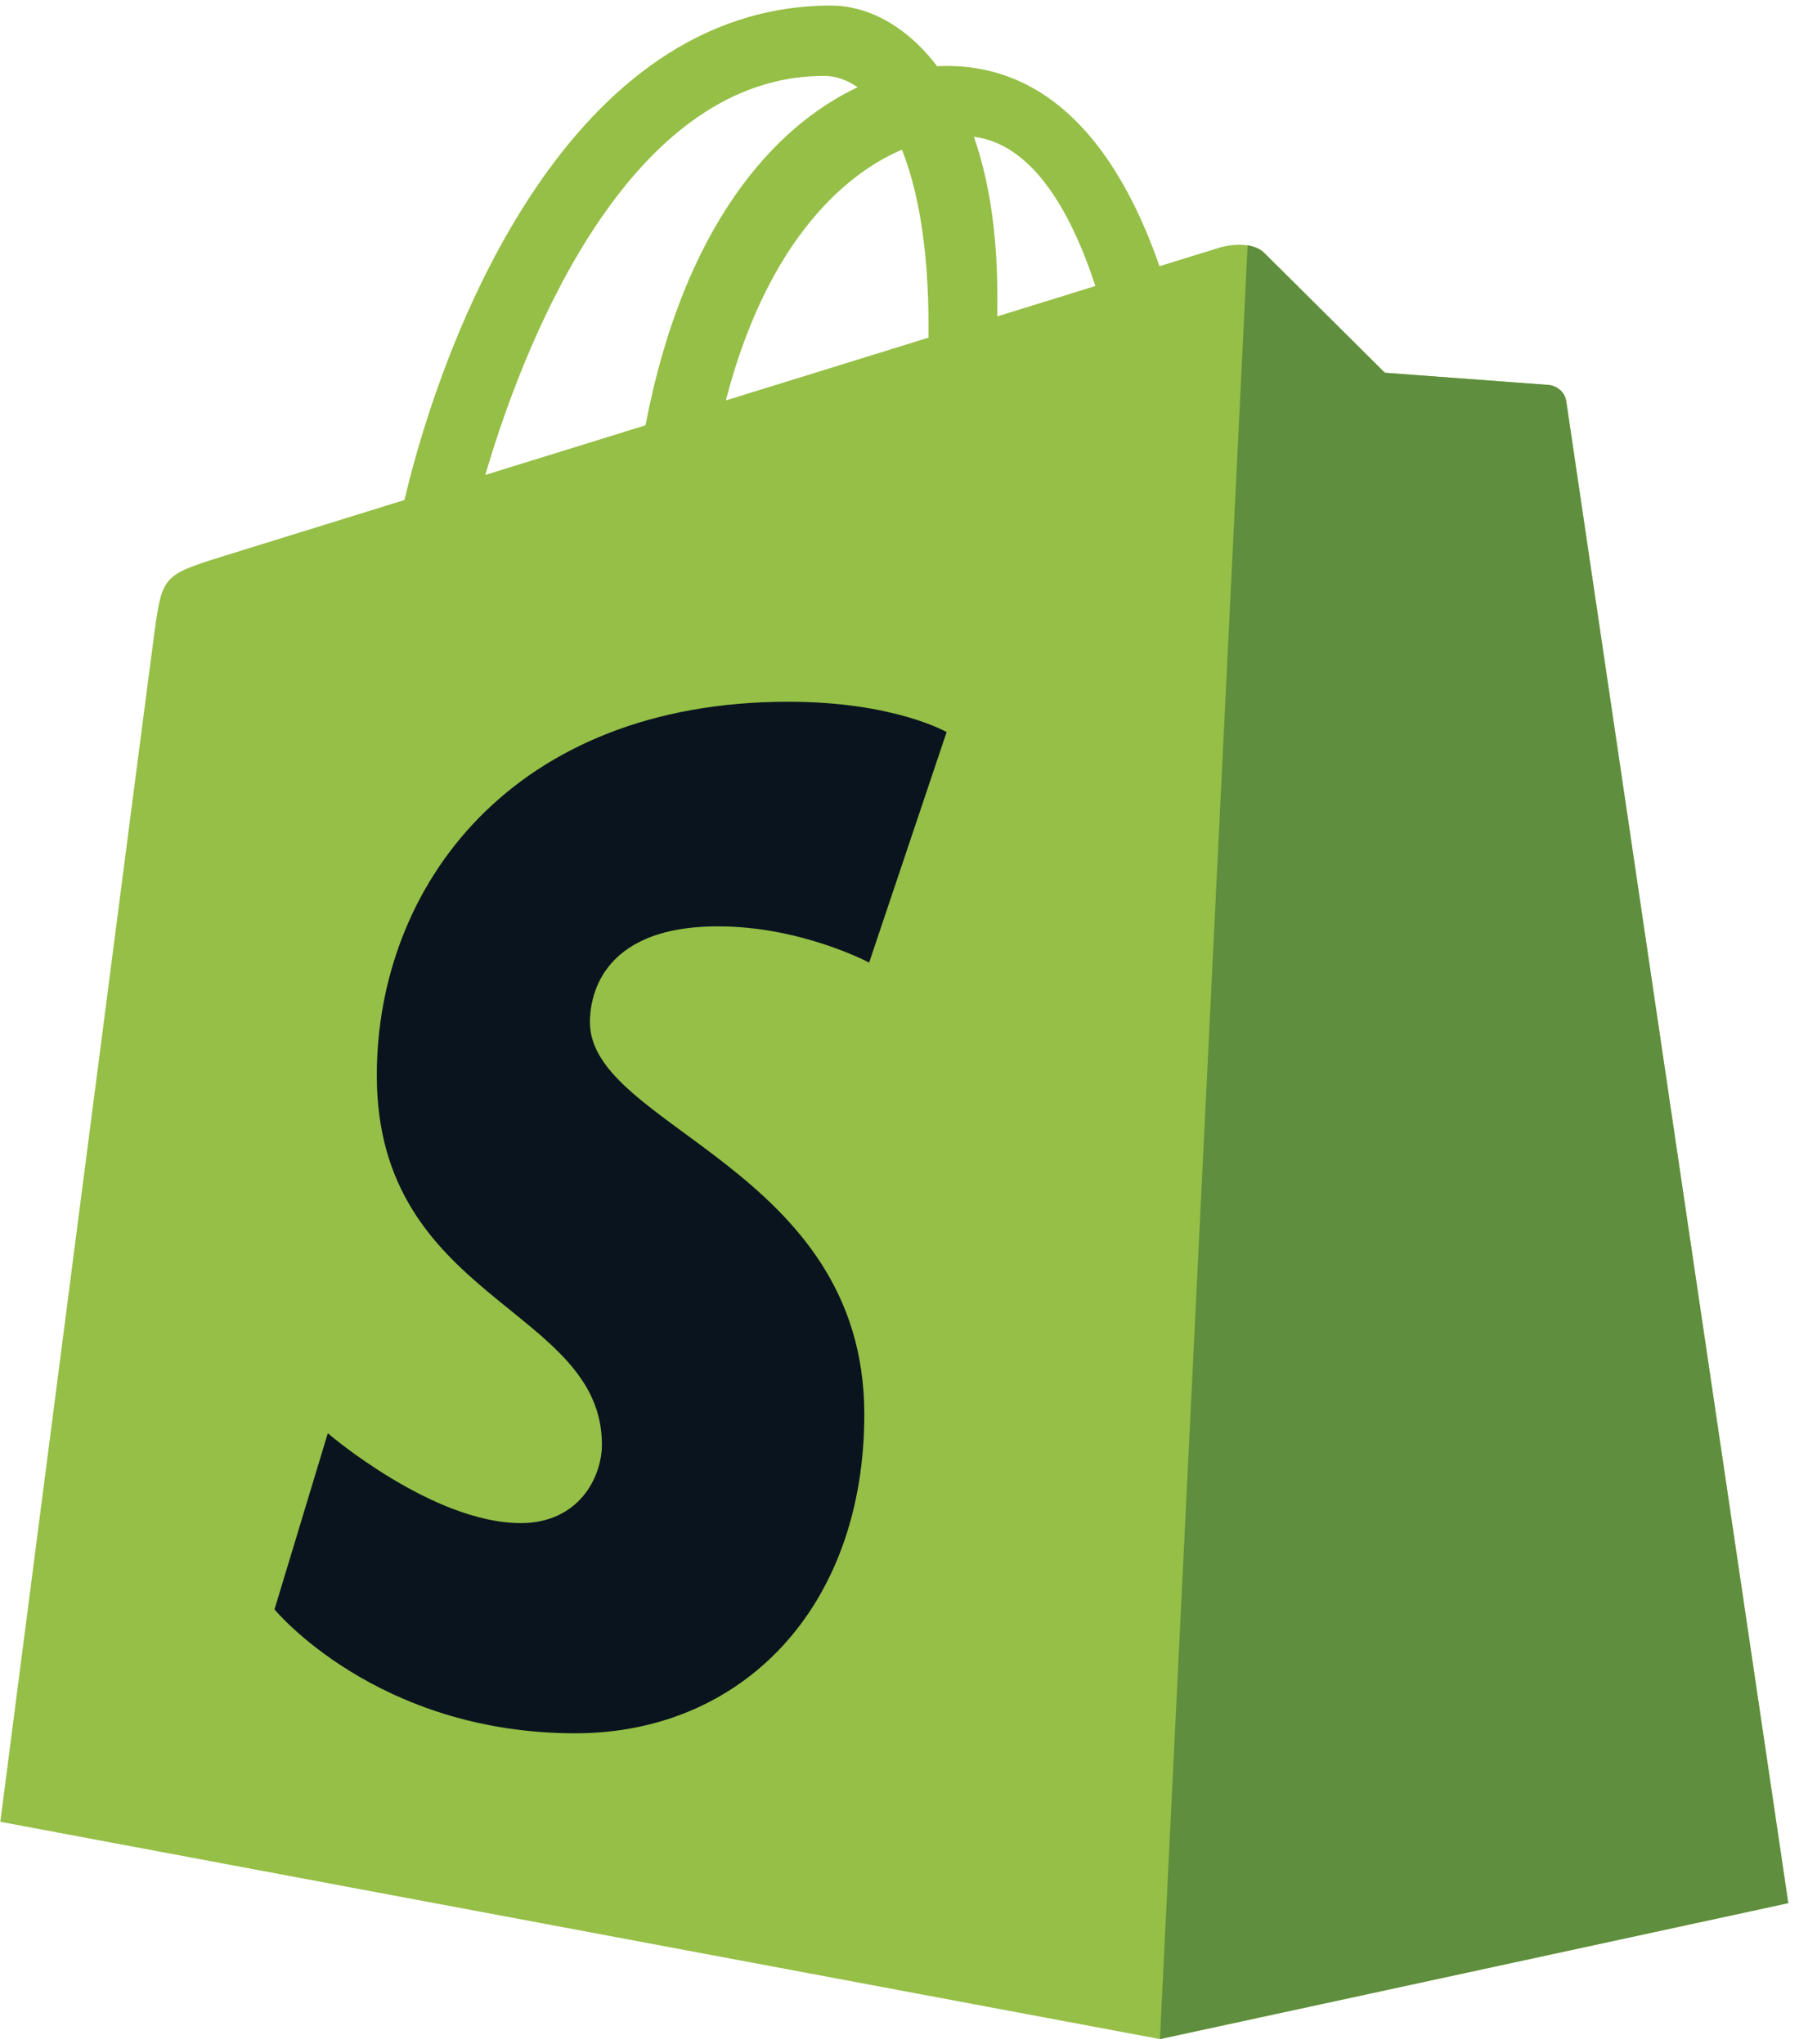
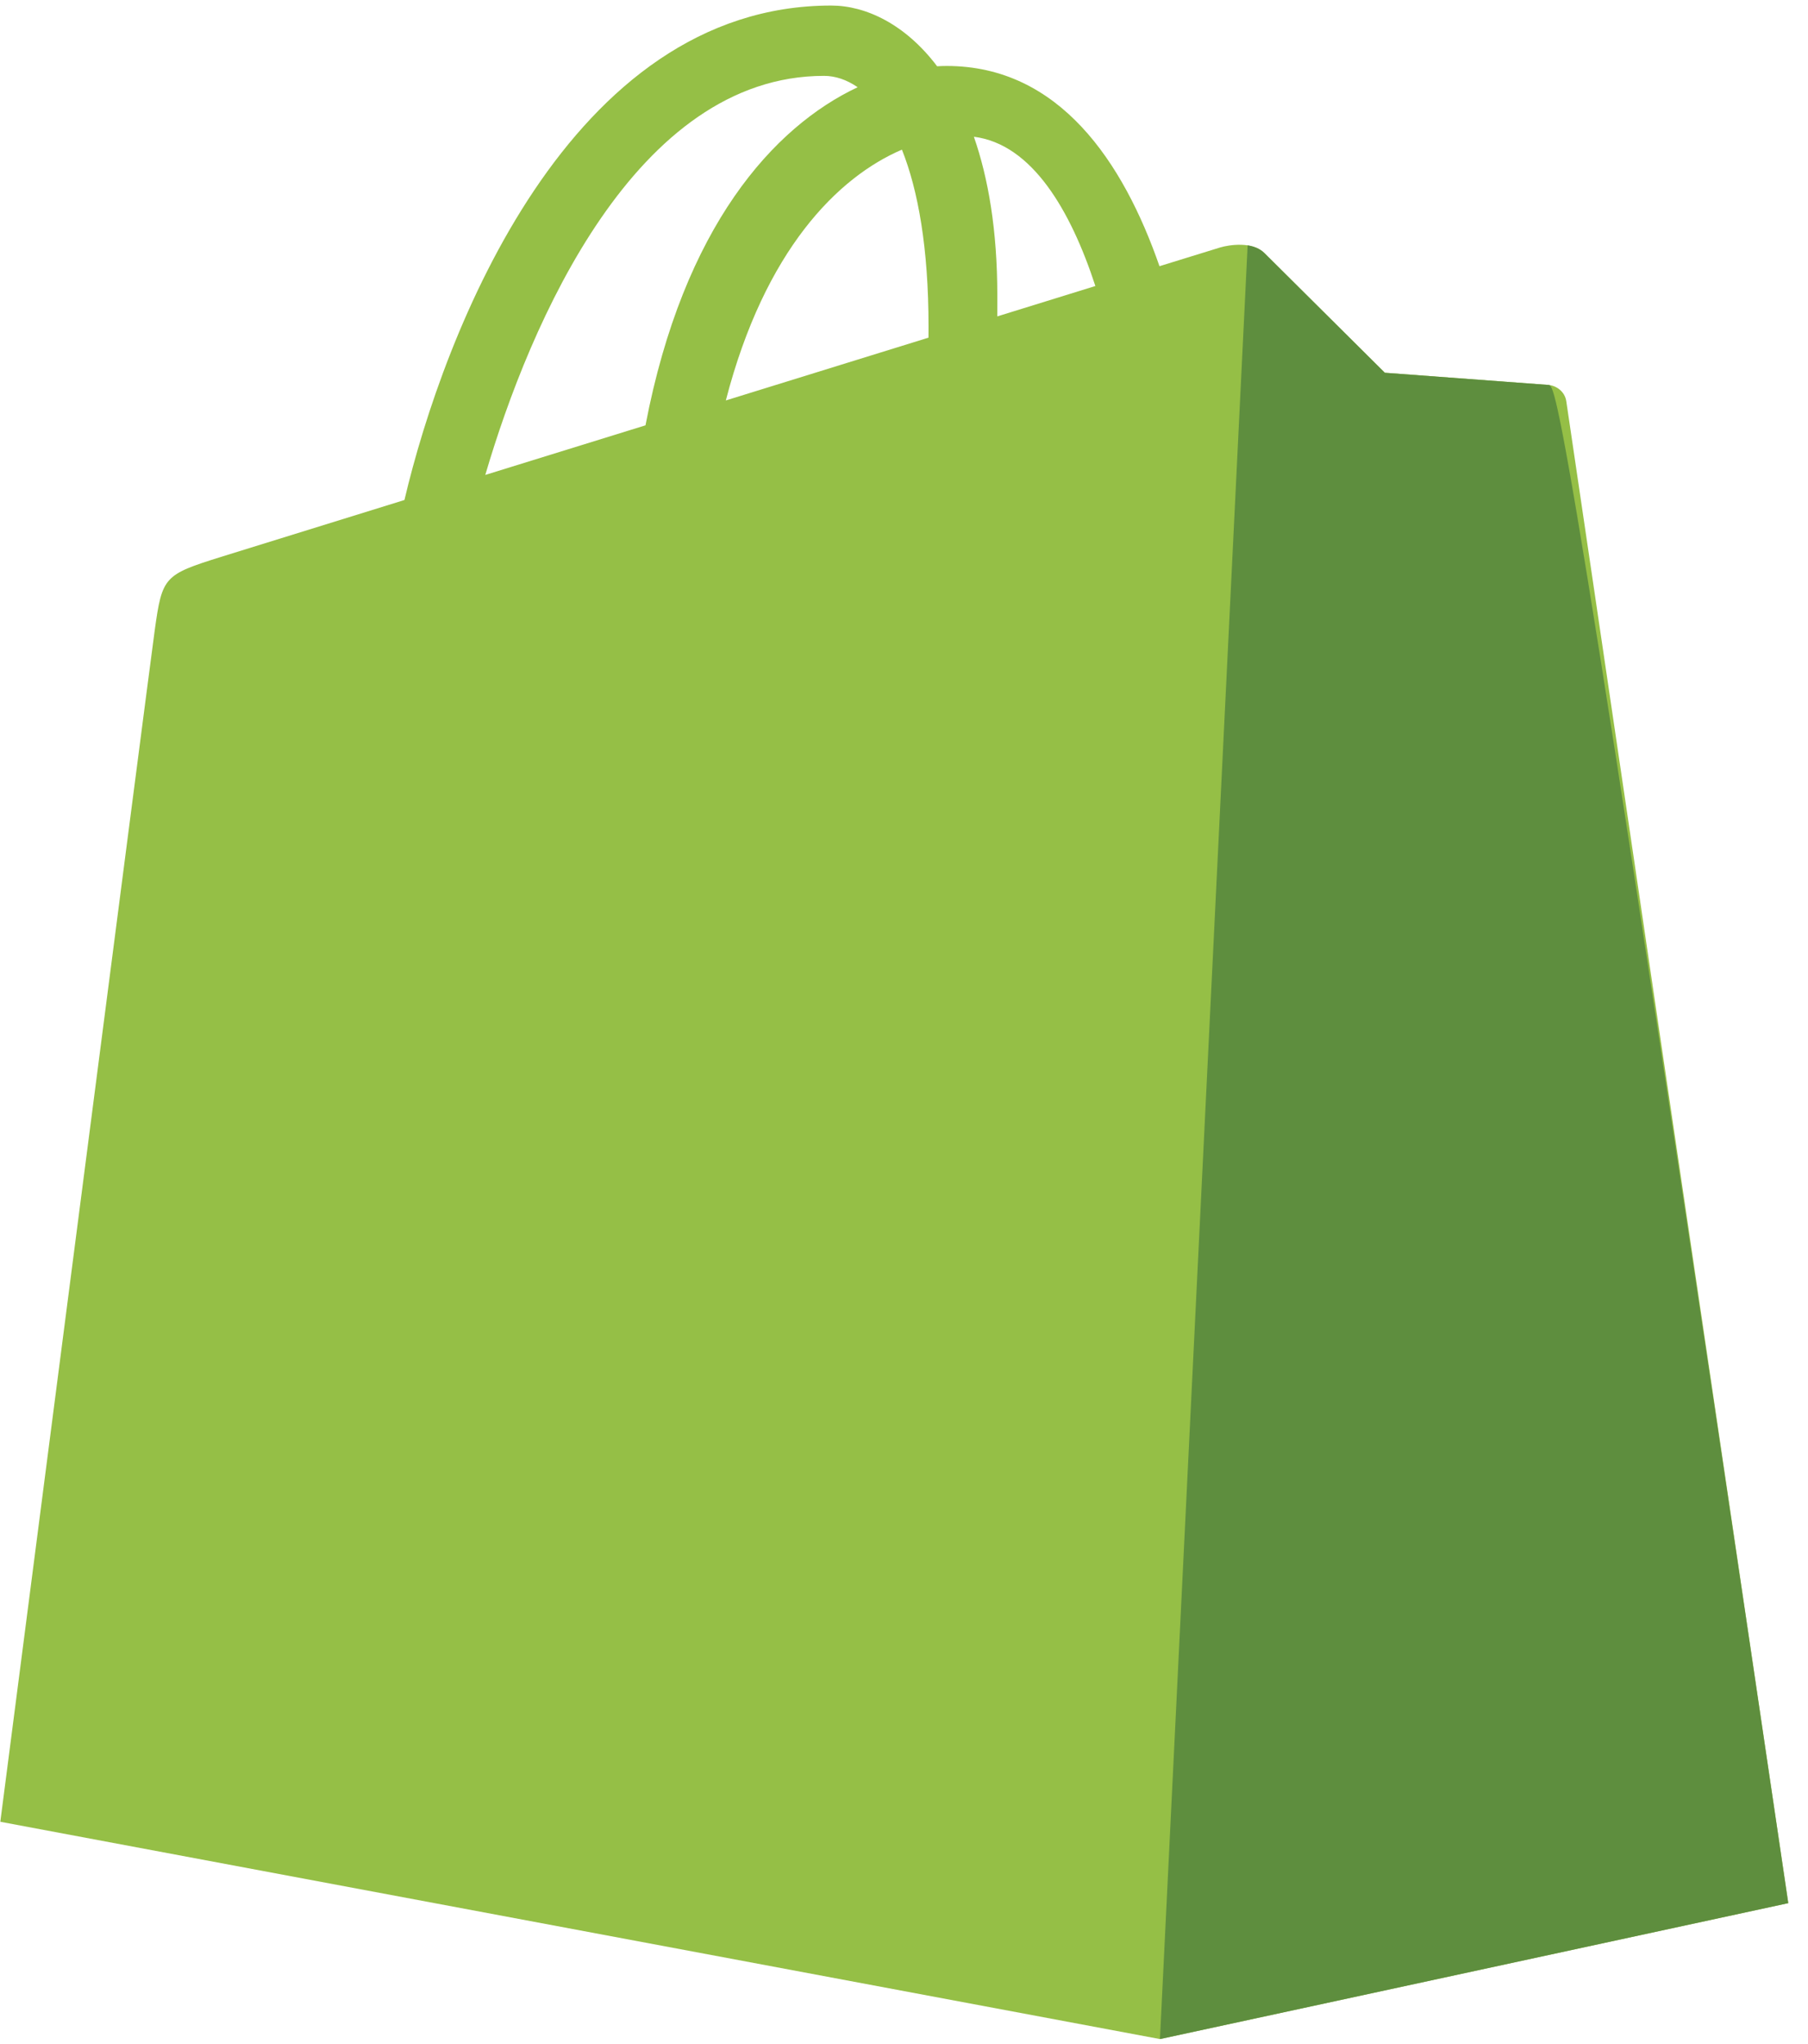
<svg xmlns="http://www.w3.org/2000/svg" width="46" height="52" viewBox="0 0 46 52" fill="none">
  <g clip-path="url(#clip0_6242_18437)">
    <path d="M39.851 10.213C39.815 9.953 39.588 9.809 39.399 9.793C38.011 9.689 36.623 9.586 35.235 9.483C35.235 9.483 32.474 6.741 32.171 6.438C31.867 6.135 31.275 6.227 31.045 6.295C31.011 6.305 30.442 6.48 29.5 6.772C28.577 4.117 26.949 1.678 24.085 1.678C24.006 1.678 23.925 1.681 23.843 1.686C23.029 0.609 22.02 0.141 21.148 0.141C14.476 0.141 11.289 8.481 10.29 12.72C7.697 13.523 5.855 14.094 5.62 14.168C4.173 14.622 4.127 14.667 3.937 16.031C3.794 17.063 0.008 46.345 0.008 46.345L29.512 51.873L45.499 48.415C45.499 48.415 39.886 10.473 39.851 10.213ZM27.869 7.276L25.373 8.049C25.373 7.873 25.374 7.7 25.374 7.511C25.374 5.861 25.145 4.532 24.778 3.479C26.254 3.665 27.237 5.344 27.869 7.276ZM22.947 3.807C23.358 4.835 23.624 6.31 23.624 8.301C23.624 8.403 23.623 8.496 23.623 8.59C21.999 9.093 20.235 9.639 18.467 10.187C19.459 6.355 21.32 4.505 22.947 3.807ZM20.965 1.93C21.253 1.93 21.543 2.028 21.821 2.219C19.683 3.225 17.391 5.759 16.423 10.82L12.347 12.082C13.481 8.222 16.173 1.93 20.965 1.93Z" fill="#95BF46" />
-     <path d="M39.398 9.793C38.01 9.689 36.622 9.586 35.233 9.483C35.233 9.483 32.472 6.741 32.169 6.438C32.055 6.325 31.902 6.267 31.743 6.242L29.512 51.873L45.497 48.415C45.497 48.415 39.885 10.473 39.849 10.213C39.814 9.953 39.586 9.809 39.398 9.793Z" fill="#5E8E3E" />
-     <path d="M24.084 18.624L22.113 24.488C22.113 24.488 20.386 23.566 18.269 23.566C15.165 23.566 15.009 25.514 15.009 26.004C15.009 28.682 21.99 29.709 21.99 35.981C21.99 40.916 18.86 44.094 14.639 44.094C9.574 44.094 6.984 40.942 6.984 40.942L8.34 36.462C8.34 36.462 11.003 38.747 13.249 38.747C14.717 38.747 15.314 37.592 15.314 36.747C15.314 33.254 9.587 33.098 9.587 27.358C9.587 22.527 13.055 17.852 20.055 17.852C22.752 17.852 24.084 18.624 24.084 18.624Z" fill="#0A141F" />
+     <path d="M39.398 9.793C38.01 9.689 36.622 9.586 35.233 9.483C35.233 9.483 32.472 6.741 32.169 6.438C32.055 6.325 31.902 6.267 31.743 6.242L29.512 51.873L45.497 48.415C39.814 9.953 39.586 9.809 39.398 9.793Z" fill="#5E8E3E" />
  </g>
  <defs>
    <clipPath id="clip0_6242_18437">
      <rect width="45.589" height="52" fill="white" />
    </clipPath>
  </defs>
</svg>